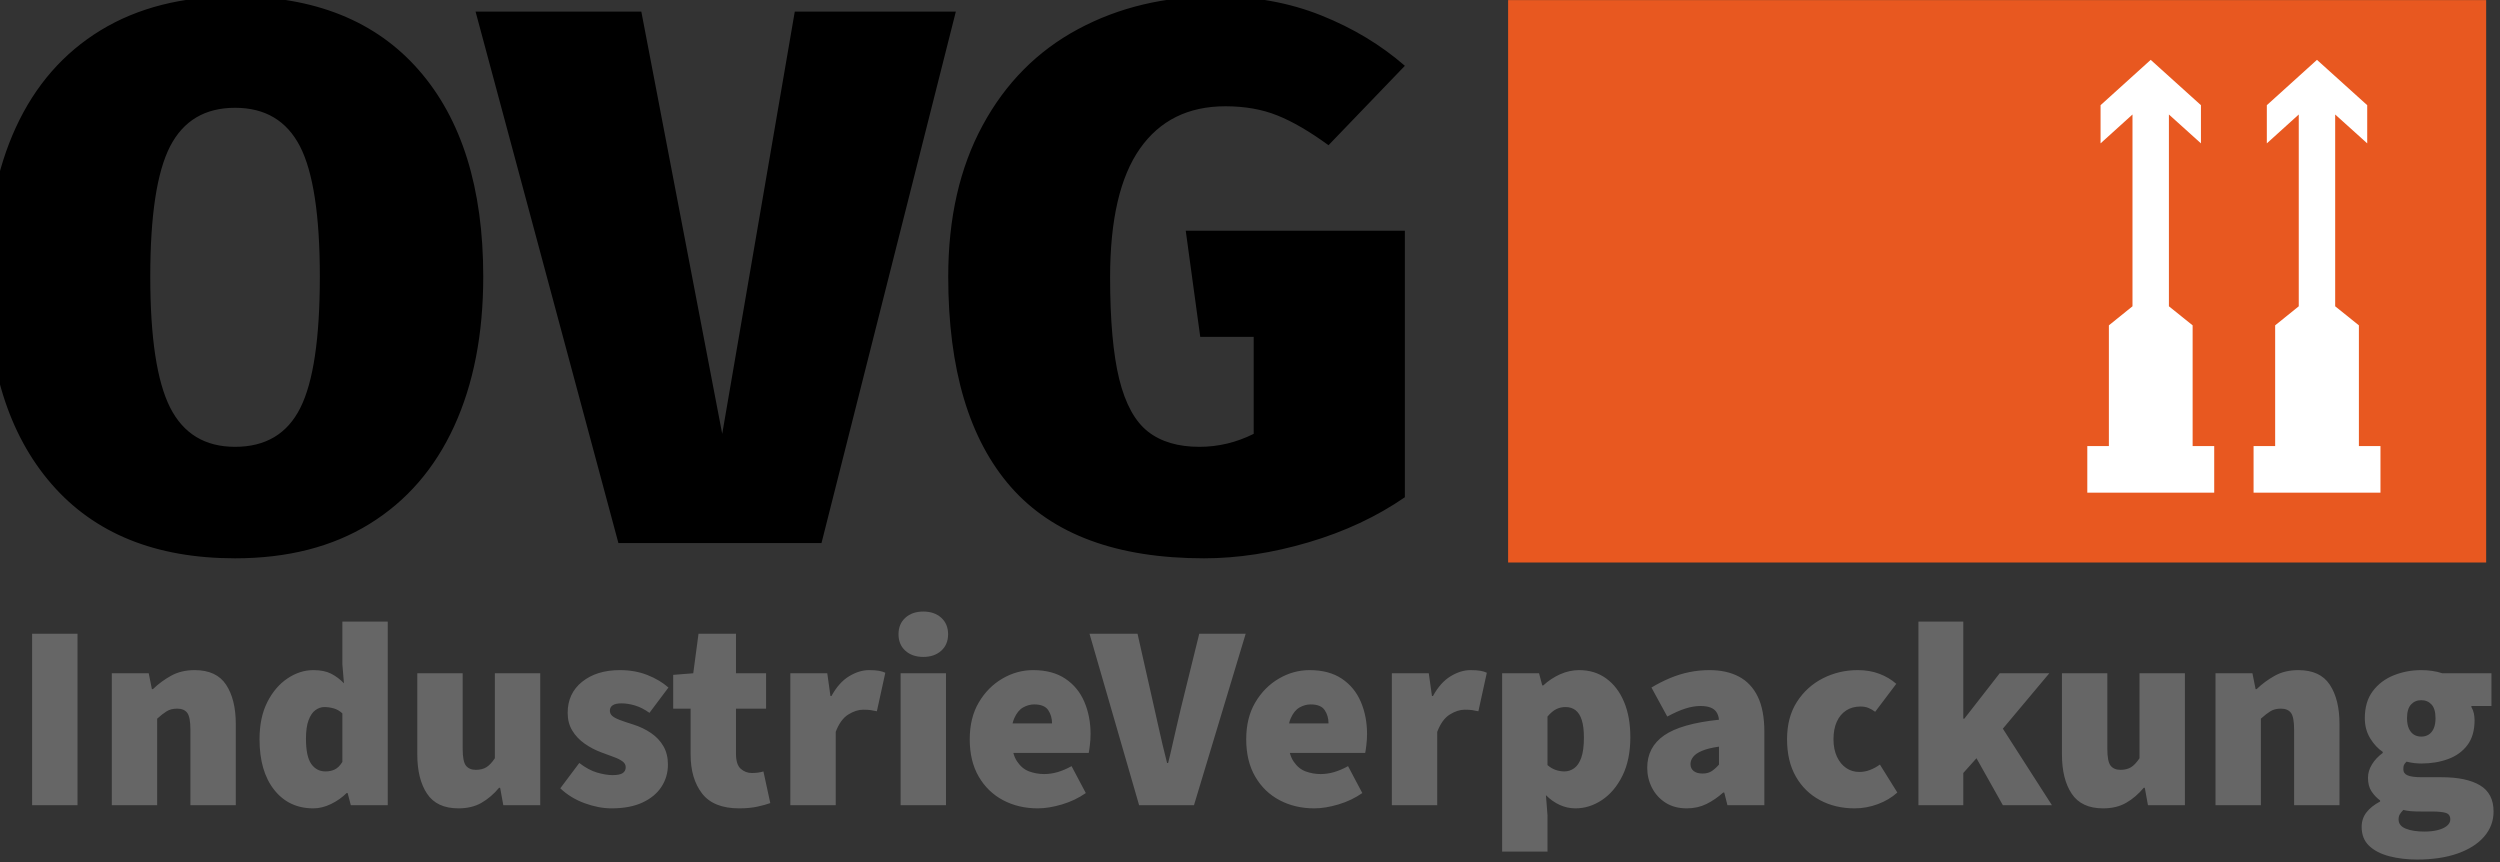
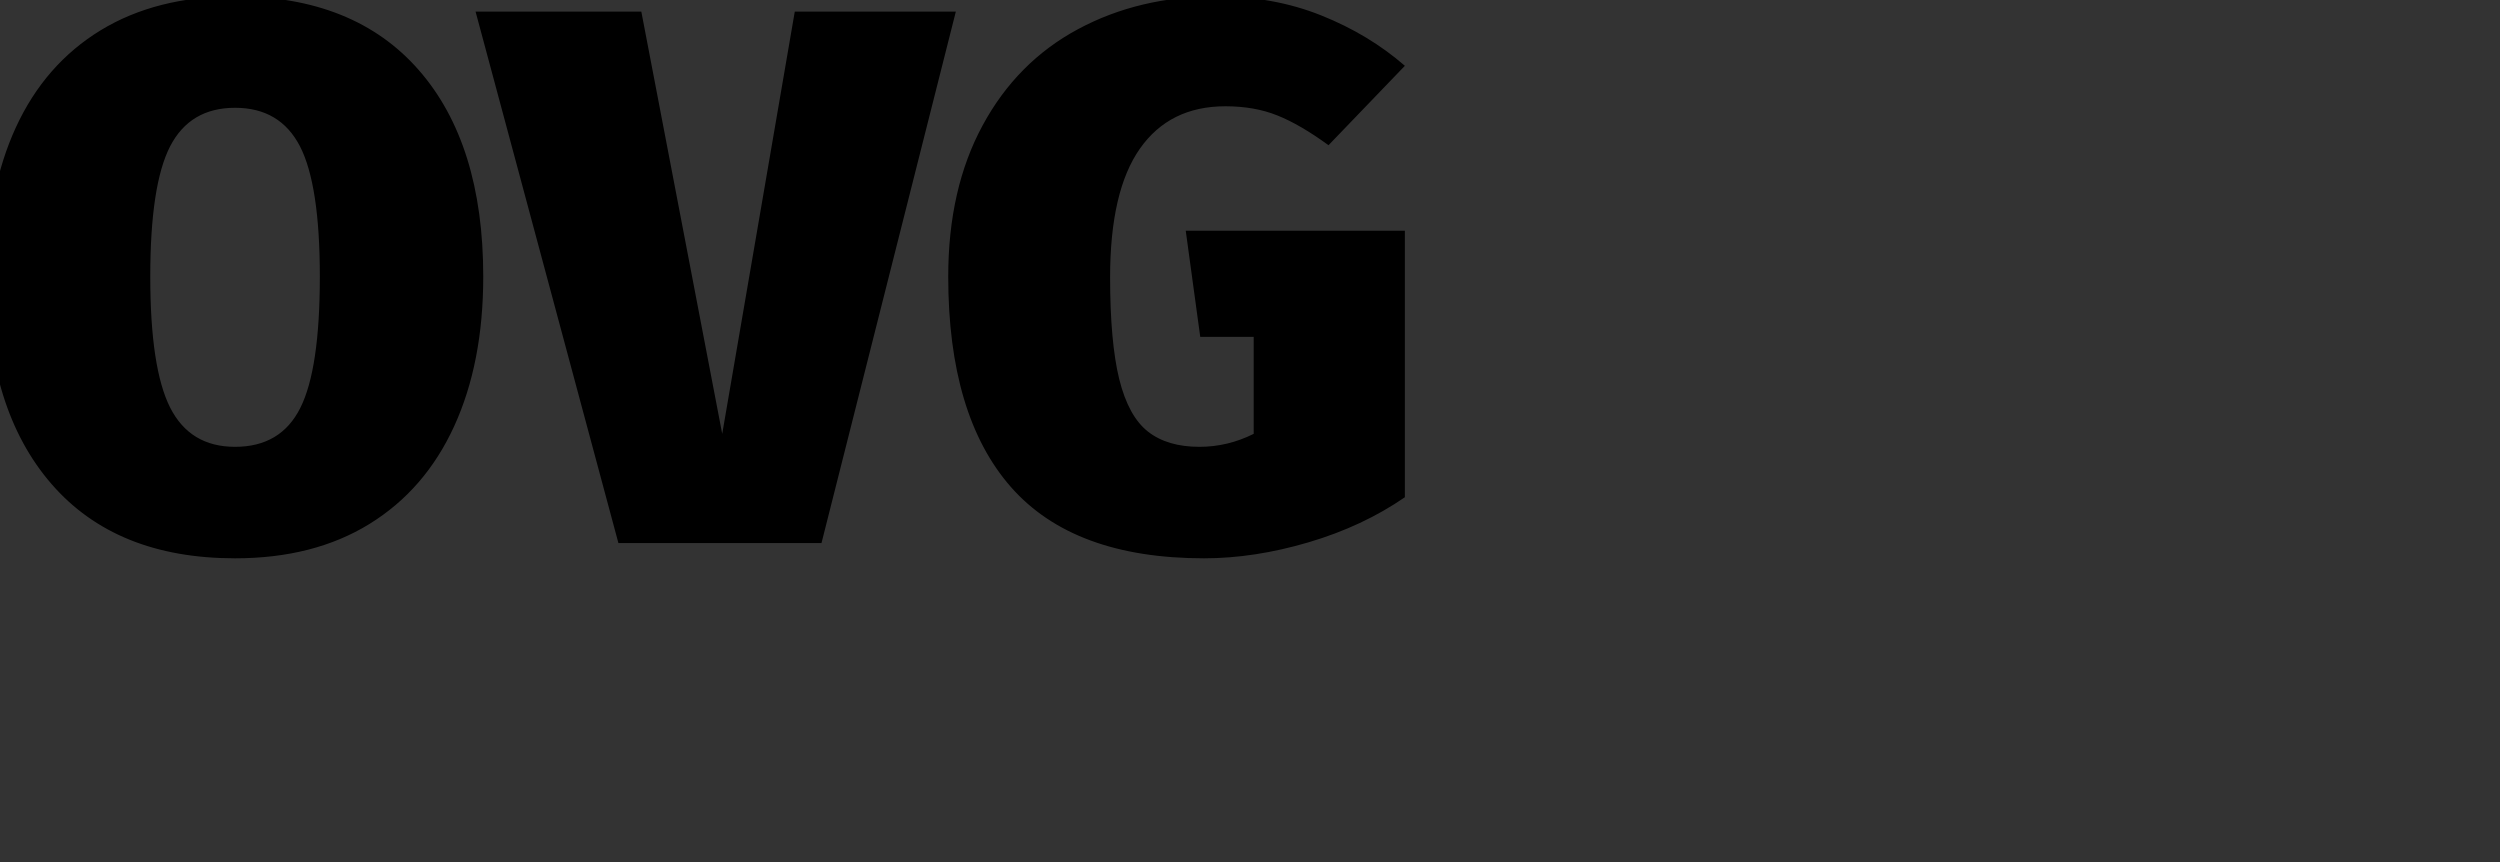
<svg xmlns="http://www.w3.org/2000/svg" width="100%" height="100%" viewBox="0 0 400 138" version="1.1" xml:space="preserve" style="fill-rule:evenodd;clip-rule:evenodd;stroke-linejoin:round;stroke-miterlimit:2;">
  <rect x="0" y="0" width="400" height="138" fill="#333333" stroke="none" />
  <g id="logo-ovg" transform="matrix(1.638,0,0,1.638,-3402.29,-1080.65)">
    <g transform="matrix(1.101,0,0,1.063,-225.587,-40.568)">
-       <rect x="2225.25" y="658.81" width="86.772" height="51.68" style="fill:rgb(232,88,32);" />
-     </g>
+       </g>
    <g transform="matrix(1.098,0,0,1.098,-219.169,-64.492)">
-       <path d="M2286.38,699.271L2288.3,699.271L2288.3,703.421L2277.01,703.421L2277.01,699.271L2278.93,699.271L2278.93,688.533L2281.03,686.838L2281.03,669.775L2278.19,672.344L2278.19,668.947L2282.65,664.914L2287.12,668.947L2287.12,672.344L2284.27,669.775L2284.27,686.838L2286.38,688.533L2286.38,699.271Z" style="fill:white;" />
-     </g>
+       </g>
    <g transform="matrix(1.098,0,0,1.098,-202.928,-64.492)">
-       <path d="M2286.38,699.271L2288.3,699.271L2288.3,703.421L2277.01,703.421L2277.01,699.271L2278.93,699.271L2278.93,688.533L2281.03,686.838L2281.03,669.775L2278.19,672.344L2278.19,668.947L2282.65,664.914L2287.12,668.947L2287.12,672.344L2284.27,669.775L2284.27,686.838L2286.38,688.533L2286.38,699.271Z" style="fill:white;" />
-     </g>
+       </g>
    <g transform="matrix(0.859,0,0,0.859,425.434,74.789)">
-       <path d="M1926.43,772.526L1926.43,753.026L1931.59,753.026L1931.59,772.526L1926.43,772.526ZM1935.49,772.526L1935.49,757.526L1939.69,757.526L1940.05,759.326L1940.17,759.326C1940.77,758.746 1941.45,758.241 1942.22,757.811C1942.99,757.381 1943.89,757.166 1944.91,757.166C1946.57,757.166 1947.76,757.721 1948.49,758.831C1949.22,759.941 1949.59,761.426 1949.59,763.286L1949.59,772.526L1944.43,772.526L1944.43,763.946C1944.43,762.986 1944.31,762.346 1944.07,762.026C1943.83,761.706 1943.45,761.546 1942.93,761.546C1942.45,761.546 1942.05,761.646 1941.73,761.846C1941.41,762.046 1941.05,762.326 1940.65,762.686L1940.65,772.526L1935.49,772.526ZM1958.41,772.886C1956.55,772.886 1955.06,772.181 1953.95,770.771C1952.84,769.361 1952.29,767.446 1952.29,765.026C1952.29,763.386 1952.58,761.981 1953.17,760.811C1953.76,759.641 1954.53,758.741 1955.47,758.111C1956.41,757.481 1957.39,757.166 1958.41,757.166C1959.23,757.166 1959.9,757.301 1960.43,757.571C1960.96,757.841 1961.45,758.206 1961.89,758.666L1961.71,756.506L1961.71,751.646L1966.87,751.646L1966.87,772.526L1962.67,772.526L1962.31,771.146L1962.19,771.146C1961.69,771.646 1961.1,772.061 1960.42,772.391C1959.74,772.721 1959.07,772.886 1958.41,772.886ZM1959.79,768.686C1960.19,768.686 1960.54,768.611 1960.85,768.461C1961.16,768.311 1961.45,768.026 1961.71,767.606L1961.71,762.086C1961.41,761.806 1961.08,761.616 1960.72,761.516C1960.36,761.416 1960.01,761.366 1959.67,761.366C1959.31,761.366 1958.97,761.481 1958.65,761.711C1958.33,761.941 1958.07,762.321 1957.87,762.851C1957.67,763.381 1957.57,764.086 1957.57,764.966C1957.57,766.306 1957.77,767.261 1958.17,767.831C1958.57,768.401 1959.11,768.686 1959.79,768.686ZM1974.91,772.886C1973.27,772.886 1972.08,772.331 1971.34,771.221C1970.6,770.111 1970.23,768.626 1970.23,766.766L1970.23,757.526L1975.39,757.526L1975.39,766.106C1975.39,767.066 1975.51,767.706 1975.76,768.026C1976.01,768.346 1976.39,768.506 1976.89,768.506C1977.37,768.506 1977.77,768.406 1978.09,768.206C1978.41,768.006 1978.73,767.666 1979.05,767.186L1979.05,757.526L1984.21,757.526L1984.21,772.526L1980.01,772.526L1979.65,770.546L1979.53,770.546C1978.93,771.266 1978.26,771.836 1977.53,772.256C1976.8,772.676 1975.93,772.886 1974.91,772.886ZM1992.31,772.886C1991.35,772.886 1990.33,772.691 1989.26,772.301C1988.19,771.911 1987.27,771.346 1986.49,770.606L1988.65,767.726C1989.35,768.266 1990.03,768.631 1990.69,768.821C1991.35,769.011 1991.93,769.106 1992.43,769.106C1992.97,769.106 1993.35,769.031 1993.58,768.881C1993.81,768.731 1993.93,768.506 1993.93,768.206C1993.93,767.946 1993.81,767.726 1993.57,767.546C1993.33,767.366 1993,767.201 1992.59,767.051C1992.18,766.901 1991.71,766.726 1991.17,766.526C1990.47,766.266 1989.83,765.931 1989.25,765.521C1988.67,765.111 1988.2,764.616 1987.85,764.036C1987.5,763.456 1987.33,762.786 1987.33,762.026C1987.33,760.546 1987.88,759.366 1988.98,758.486C1990.08,757.606 1991.51,757.166 1993.27,757.166C1994.41,757.166 1995.45,757.351 1996.39,757.721C1997.33,758.091 1998.13,758.566 1998.79,759.146L1996.63,762.026C1996.07,761.626 1995.52,761.346 1994.98,761.186C1994.44,761.026 1993.93,760.946 1993.45,760.946C1993.01,760.946 1992.68,761.016 1992.46,761.156C1992.24,761.296 1992.13,761.506 1992.13,761.786C1992.13,762.006 1992.21,762.196 1992.38,762.356C1992.55,762.516 1992.83,762.671 1993.22,762.821C1993.61,762.971 1994.13,763.146 1994.77,763.346C1995.53,763.586 1996.21,763.911 1996.81,764.321C1997.41,764.731 1997.88,765.231 1998.22,765.821C1998.56,766.411 1998.73,767.106 1998.73,767.906C1998.73,768.846 1998.48,769.691 1997.99,770.441C1997.5,771.191 1996.78,771.786 1995.83,772.226C1994.88,772.666 1993.71,772.886 1992.31,772.886ZM2006.83,772.886C2004.89,772.886 2003.48,772.321 2002.61,771.191C2001.74,770.061 2001.31,768.586 2001.31,766.766L2001.31,761.546L1999.33,761.546L1999.33,757.706L2001.61,757.526L2002.21,753.026L2006.47,753.026L2006.47,757.526L2009.89,757.526L2009.89,761.546L2006.47,761.546L2006.47,766.676C2006.47,767.496 2006.65,768.066 2007.01,768.386C2007.37,768.706 2007.79,768.866 2008.27,768.866C2008.51,768.866 2008.74,768.851 2008.97,768.821C2009.2,768.791 2009.41,768.746 2009.59,768.686L2010.37,772.286C2009.99,772.426 2009.5,772.561 2008.9,772.691C2008.3,772.821 2007.61,772.886 2006.83,772.886ZM2012.65,772.526L2012.65,757.526L2016.85,757.526L2017.21,760.106L2017.33,760.106C2017.89,759.086 2018.55,758.341 2019.32,757.871C2020.09,757.401 2020.85,757.166 2021.59,757.166C2022.05,757.166 2022.42,757.191 2022.71,757.241C2023,757.291 2023.25,757.366 2023.45,757.466L2022.49,761.846C2022.23,761.786 2021.99,761.741 2021.77,761.711C2021.55,761.681 2021.27,761.666 2020.93,761.666C2020.39,761.666 2019.82,761.851 2019.23,762.221C2018.64,762.591 2018.17,763.246 2017.81,764.186L2017.81,772.526L2012.65,772.526ZM2025.19,772.526L2025.19,757.526L2030.35,757.526L2030.35,772.526L2025.19,772.526ZM2027.77,755.666C2026.93,755.666 2026.25,755.431 2025.73,754.961C2025.21,754.491 2024.95,753.866 2024.95,753.086C2024.95,752.306 2025.21,751.681 2025.73,751.211C2026.25,750.741 2026.93,750.506 2027.77,750.506C2028.61,750.506 2029.29,750.741 2029.81,751.211C2030.33,751.681 2030.59,752.306 2030.59,753.086C2030.59,753.866 2030.33,754.491 2029.81,754.961C2029.29,755.431 2028.61,755.666 2027.77,755.666ZM2038.01,766.586C2038.11,766.956 2038.25,767.271 2038.42,767.531C2038.8,768.101 2039.26,768.486 2039.81,768.686C2040.36,768.886 2040.93,768.986 2041.51,768.986C2042.03,768.986 2042.54,768.911 2043.05,768.761C2043.56,768.611 2044.09,768.386 2044.63,768.086L2046.25,771.146C2045.45,771.706 2044.55,772.136 2043.55,772.436C2042.55,772.736 2041.63,772.886 2040.79,772.886C2039.33,772.886 2038.01,772.576 2036.84,771.956C2035.67,771.336 2034.75,770.441 2034.07,769.271C2033.39,768.101 2033.05,766.686 2033.05,765.026C2033.05,763.406 2033.39,762.011 2034.08,760.841C2034.77,759.671 2035.67,758.766 2036.77,758.126C2037.87,757.486 2039.03,757.166 2040.25,757.166C2041.73,757.166 2042.95,757.491 2043.92,758.141C2044.89,758.791 2045.61,759.666 2046.08,760.766C2046.55,761.866 2046.79,763.086 2046.79,764.426C2046.79,764.866 2046.76,765.291 2046.71,765.701C2046.66,766.111 2046.62,766.406 2046.58,766.586L2038.01,766.586ZM2037.92,763.226L2042.41,763.226C2042.41,762.646 2042.26,762.141 2041.97,761.711C2041.68,761.281 2041.15,761.066 2040.37,761.066C2039.95,761.066 2039.53,761.181 2039.12,761.411C2038.71,761.641 2038.38,762.046 2038.12,762.626C2038.04,762.805 2037.97,763.005 2037.92,763.226ZM2052.31,772.526L2046.67,753.026L2052.13,753.026L2054.05,761.546C2054.21,762.226 2054.36,762.911 2054.51,763.601C2054.66,764.291 2054.82,764.976 2054.98,765.656C2055.14,766.336 2055.31,767.026 2055.49,767.726L2055.61,767.726C2055.79,767.026 2055.95,766.336 2056.1,765.656C2056.25,764.976 2056.41,764.291 2056.57,763.601C2056.73,762.911 2056.89,762.226 2057.05,761.546L2059.15,753.026L2064.43,753.026L2058.55,772.526L2052.31,772.526ZM2069.45,766.586C2069.55,766.956 2069.69,767.271 2069.86,767.531C2070.24,768.101 2070.7,768.486 2071.25,768.686C2071.8,768.886 2072.37,768.986 2072.95,768.986C2073.47,768.986 2073.98,768.911 2074.49,768.761C2075,768.611 2075.53,768.386 2076.07,768.086L2077.69,771.146C2076.89,771.706 2075.99,772.136 2074.99,772.436C2073.99,772.736 2073.07,772.886 2072.23,772.886C2070.77,772.886 2069.45,772.576 2068.28,771.956C2067.11,771.336 2066.19,770.441 2065.51,769.271C2064.83,768.101 2064.49,766.686 2064.49,765.026C2064.49,763.406 2064.83,762.011 2065.52,760.841C2066.21,759.671 2067.11,758.766 2068.21,758.126C2069.31,757.486 2070.47,757.166 2071.69,757.166C2073.17,757.166 2074.39,757.491 2075.36,758.141C2076.33,758.791 2077.05,759.666 2077.52,760.766C2077.99,761.866 2078.23,763.086 2078.23,764.426C2078.23,764.866 2078.2,765.291 2078.15,765.701C2078.1,766.111 2078.06,766.406 2078.02,766.586L2069.45,766.586ZM2069.36,763.226L2073.85,763.226C2073.85,762.646 2073.7,762.141 2073.41,761.711C2073.12,761.281 2072.59,761.066 2071.81,761.066C2071.39,761.066 2070.97,761.181 2070.56,761.411C2070.15,761.641 2069.82,762.046 2069.56,762.626C2069.48,762.805 2069.41,763.005 2069.36,763.226ZM2081.05,772.526L2081.05,757.526L2085.25,757.526L2085.61,760.106L2085.73,760.106C2086.29,759.086 2086.95,758.341 2087.72,757.871C2088.49,757.401 2089.25,757.166 2089.99,757.166C2090.45,757.166 2090.82,757.191 2091.11,757.241C2091.4,757.291 2091.65,757.366 2091.85,757.466L2090.89,761.846C2090.63,761.786 2090.39,761.741 2090.17,761.711C2089.95,761.681 2089.67,761.666 2089.33,761.666C2088.79,761.666 2088.22,761.851 2087.63,762.221C2087.04,762.591 2086.57,763.246 2086.21,764.186L2086.21,772.526L2081.05,772.526ZM2093.59,777.806L2093.59,757.526L2097.79,757.526L2098.15,758.906L2098.27,758.906C2098.83,758.386 2099.46,757.966 2100.17,757.646C2100.88,757.326 2101.61,757.166 2102.35,757.166C2103.53,757.166 2104.55,757.481 2105.42,758.111C2106.29,758.741 2106.97,759.626 2107.45,760.766C2107.93,761.906 2108.17,763.246 2108.17,764.786C2108.17,766.506 2107.87,767.971 2107.27,769.181C2106.67,770.391 2105.89,771.311 2104.94,771.941C2103.99,772.571 2102.99,772.886 2101.93,772.886C2101.31,772.886 2100.71,772.756 2100.14,772.496C2099.57,772.236 2099.05,771.866 2098.57,771.386L2098.75,773.666L2098.75,777.806L2093.59,777.806ZM2100.67,768.686C2101.07,768.686 2101.44,768.566 2101.78,768.326C2102.12,768.086 2102.39,767.686 2102.59,767.126C2102.79,766.566 2102.89,765.806 2102.89,764.846C2102.89,764.026 2102.81,763.361 2102.65,762.851C2102.49,762.341 2102.25,761.966 2101.94,761.726C2101.63,761.486 2101.25,761.366 2100.79,761.366C2100.41,761.366 2100.06,761.446 2099.74,761.606C2099.42,761.766 2099.09,762.046 2098.75,762.446L2098.75,767.966C2099.05,768.226 2099.36,768.411 2099.69,768.521C2100.02,768.631 2100.35,768.686 2100.67,768.686ZM2114.59,772.886C2113.65,772.886 2112.84,772.671 2112.17,772.241C2111.5,771.811 2110.99,771.246 2110.63,770.546C2110.27,769.846 2110.09,769.086 2110.09,768.266C2110.09,766.706 2110.73,765.481 2112.01,764.591C2113.29,763.701 2115.37,763.106 2118.25,762.806C2118.21,762.446 2118.11,762.151 2117.95,761.921C2117.79,761.691 2117.56,761.521 2117.26,761.411C2116.96,761.301 2116.59,761.246 2116.15,761.246C2115.61,761.246 2115.04,761.341 2114.44,761.531C2113.84,761.721 2113.15,762.026 2112.37,762.446L2110.57,759.146C2111.27,758.726 2111.98,758.366 2112.7,758.066C2113.42,757.766 2114.15,757.541 2114.89,757.391C2115.63,757.241 2116.39,757.166 2117.17,757.166C2118.47,757.166 2119.58,757.411 2120.51,757.901C2121.44,758.391 2122.16,759.151 2122.66,760.181C2123.16,761.211 2123.41,762.546 2123.41,764.186L2123.41,772.526L2119.21,772.526L2118.85,771.086L2118.73,771.086C2118.13,771.626 2117.49,772.061 2116.82,772.391C2116.15,772.721 2115.41,772.886 2114.59,772.886ZM2116.39,768.926C2116.81,768.926 2117.16,768.831 2117.44,768.641C2117.72,768.451 2117.99,768.206 2118.25,767.906L2118.25,765.866C2117.43,765.986 2116.78,766.146 2116.31,766.346C2115.84,766.546 2115.51,766.776 2115.31,767.036C2115.11,767.296 2115.01,767.566 2115.01,767.846C2115.01,768.186 2115.13,768.451 2115.37,768.641C2115.61,768.831 2115.95,768.926 2116.39,768.926ZM2133.67,772.886C2132.21,772.886 2130.9,772.576 2129.74,771.956C2128.58,771.336 2127.66,770.441 2126.99,769.271C2126.32,768.101 2125.99,766.686 2125.99,765.026C2125.99,763.366 2126.36,761.951 2127.11,760.781C2127.86,759.611 2128.85,758.716 2130.07,758.096C2131.29,757.476 2132.61,757.166 2134.03,757.166C2134.93,757.166 2135.75,757.306 2136.49,757.586C2137.23,757.866 2137.87,758.246 2138.41,758.726L2136.01,761.906C2135.77,761.726 2135.52,761.581 2135.26,761.471C2135,761.361 2134.69,761.306 2134.33,761.306C2133.71,761.306 2133.17,761.456 2132.71,761.756C2132.25,762.056 2131.89,762.486 2131.64,763.046C2131.39,763.606 2131.27,764.266 2131.27,765.026C2131.27,765.786 2131.4,766.446 2131.66,767.006C2131.92,767.566 2132.27,767.996 2132.71,768.296C2133.15,768.596 2133.65,768.746 2134.21,768.746C2134.63,768.746 2135.03,768.671 2135.42,768.521C2135.81,768.371 2136.19,768.166 2136.55,767.906L2138.53,771.086C2137.91,771.646 2137.17,772.086 2136.31,772.406C2135.45,772.726 2134.57,772.886 2133.67,772.886ZM2140.93,772.526L2140.93,751.646L2146.03,751.646L2146.03,762.686L2146.15,762.686L2150.17,757.526L2155.81,757.526L2150.53,763.826L2156.11,772.526L2150.53,772.526L2147.53,767.186L2146.03,768.866L2146.03,772.526L2140.93,772.526ZM2161.93,772.886C2160.29,772.886 2159.1,772.331 2158.36,771.221C2157.62,770.111 2157.25,768.626 2157.25,766.766L2157.25,757.526L2162.41,757.526L2162.41,766.106C2162.41,767.066 2162.53,767.706 2162.78,768.026C2163.03,768.346 2163.41,768.506 2163.91,768.506C2164.39,768.506 2164.79,768.406 2165.11,768.206C2165.43,768.006 2165.75,767.666 2166.07,767.186L2166.07,757.526L2171.23,757.526L2171.23,772.526L2167.03,772.526L2166.67,770.546L2166.55,770.546C2165.95,771.266 2165.28,771.836 2164.55,772.256C2163.82,772.676 2162.95,772.886 2161.93,772.886ZM2174.71,772.526L2174.71,757.526L2178.91,757.526L2179.27,759.326L2179.39,759.326C2179.99,758.746 2180.67,758.241 2181.44,757.811C2182.21,757.381 2183.11,757.166 2184.13,757.166C2185.79,757.166 2186.98,757.721 2187.71,758.831C2188.44,759.941 2188.81,761.426 2188.81,763.286L2188.81,772.526L2183.65,772.526L2183.65,763.946C2183.65,762.986 2183.53,762.346 2183.29,762.026C2183.05,761.706 2182.67,761.546 2182.15,761.546C2181.67,761.546 2181.27,761.646 2180.95,761.846C2180.63,762.046 2180.27,762.326 2179.87,762.686L2179.87,772.526L2174.71,772.526ZM2197.63,778.706C2196.49,778.706 2195.44,778.581 2194.48,778.331C2193.52,778.081 2192.75,777.686 2192.18,777.146C2191.61,776.606 2191.33,775.886 2191.33,774.986C2191.33,774.366 2191.51,773.821 2191.87,773.351C2192.23,772.881 2192.75,772.466 2193.43,772.106L2193.43,771.986C2193.05,771.706 2192.72,771.361 2192.45,770.951C2192.18,770.541 2192.05,770.026 2192.05,769.406C2192.05,768.886 2192.2,768.376 2192.51,767.876C2192.82,767.376 2193.23,766.946 2193.73,766.586L2193.73,766.466C2193.19,766.106 2192.71,765.591 2192.3,764.921C2191.89,764.251 2191.69,763.486 2191.69,762.626C2191.69,761.386 2191.99,760.361 2192.6,759.551C2193.21,758.741 2194.01,758.141 2194.99,757.751C2195.97,757.361 2197.01,757.166 2198.11,757.166C2198.53,757.166 2198.94,757.196 2199.35,757.256C2199.76,757.316 2200.15,757.406 2200.51,757.526L2206.09,757.526L2206.09,761.246L2203.81,761.246L2203.81,761.366C2203.95,761.606 2204.04,761.846 2204.09,762.086C2204.14,762.326 2204.17,762.586 2204.17,762.866C2204.17,764.026 2203.9,764.966 2203.36,765.686C2202.82,766.406 2202.09,766.936 2201.17,767.276C2200.25,767.616 2199.23,767.786 2198.11,767.786C2197.87,767.786 2197.61,767.771 2197.34,767.741C2197.07,767.711 2196.77,767.656 2196.43,767.576C2196.29,767.716 2196.19,767.841 2196.14,767.951C2196.09,768.061 2196.07,768.226 2196.07,768.446C2196.07,768.766 2196.23,768.996 2196.56,769.136C2196.89,769.276 2197.43,769.346 2198.17,769.346L2200.42,769.346C2202.3,769.346 2203.75,769.651 2204.78,770.261C2205.81,770.871 2206.33,771.866 2206.33,773.246C2206.33,774.326 2205.97,775.276 2205.26,776.096C2204.55,776.916 2203.55,777.556 2202.25,778.016C2200.95,778.476 2199.41,778.706 2197.63,778.706ZM2198.47,775.526C2199.03,775.526 2199.53,775.471 2199.97,775.361C2200.41,775.251 2200.76,775.091 2201.02,774.881C2201.28,774.671 2201.41,774.426 2201.41,774.146C2201.41,773.746 2201.23,773.496 2200.88,773.396C2200.53,773.296 2200.04,773.246 2199.4,773.246L2198.23,773.246C2197.63,773.246 2197.17,773.231 2196.86,773.201C2196.55,773.171 2196.29,773.126 2196.07,773.066C2195.89,773.246 2195.75,773.416 2195.66,773.576C2195.57,773.736 2195.53,773.926 2195.53,774.146C2195.53,774.626 2195.8,774.976 2196.35,775.196C2196.9,775.416 2197.61,775.526 2198.47,775.526ZM2198.11,764.726C2198.43,764.726 2198.71,764.651 2198.95,764.501C2199.19,764.351 2199.38,764.121 2199.52,763.811C2199.66,763.501 2199.73,763.106 2199.73,762.626C2199.73,761.926 2199.58,761.411 2199.28,761.081C2198.98,760.751 2198.59,760.586 2198.11,760.586C2197.63,760.586 2197.24,760.751 2196.94,761.081C2196.64,761.411 2196.49,761.926 2196.49,762.626C2196.49,763.106 2196.56,763.501 2196.7,763.811C2196.84,764.121 2197.03,764.351 2197.27,764.501C2197.51,764.651 2197.79,764.726 2198.11,764.726Z" style="fill:rgb(102,102,102);" />
-     </g>
+       </g>
    <g transform="matrix(0.791,0,0,0.791,436.152,232.832)">
      <path d="M2103.55,539.248C2113.36,539.248 2120.92,542.281 2126.23,548.348C2131.54,554.414 2134.2,562.916 2134.2,573.854C2134.2,580.958 2133,587.119 2130.61,592.336C2128.22,597.554 2124.74,601.577 2120.15,604.406C2115.56,607.235 2110.03,608.649 2103.55,608.649C2093.74,608.649 2086.18,605.585 2080.87,599.455C2075.56,593.326 2072.9,584.793 2072.9,573.854C2072.9,566.751 2074.1,560.606 2076.49,555.42C2078.88,550.234 2082.37,546.242 2086.95,543.444C2091.54,540.647 2097.07,539.248 2103.55,539.248ZM2103.55,553.015C2099.84,553.015 2097.17,554.603 2095.53,557.777C2093.9,560.952 2093.08,566.311 2093.08,573.854C2093.08,581.398 2093.9,586.789 2095.53,590.026C2097.17,593.263 2099.84,594.882 2103.55,594.882C2107.32,594.882 2110.01,593.279 2111.61,590.073C2113.22,586.867 2114.02,581.461 2114.02,573.854C2114.02,566.311 2113.2,560.952 2111.57,557.777C2109.93,554.603 2107.26,553.015 2103.55,553.015ZM2192.56,541.134L2175.97,606.763L2150.89,606.763L2133.25,541.134L2153.72,541.134L2163.71,593.279L2172.67,541.134L2192.56,541.134ZM2224.72,539.248C2229.43,539.248 2233.76,540.034 2237.68,541.606C2241.61,543.177 2245.05,545.252 2248.01,547.829L2238.58,557.636C2236.25,555.938 2234.15,554.713 2232.26,553.958C2230.38,553.204 2228.24,552.827 2225.85,552.827C2221.26,552.827 2217.74,554.571 2215.29,558.06C2212.84,561.549 2211.61,566.845 2211.61,573.949C2211.61,579.292 2211.99,583.488 2212.74,586.537C2213.5,589.586 2214.68,591.739 2216.28,592.996C2217.88,594.254 2220,594.882 2222.64,594.882C2224.97,594.882 2227.2,594.348 2229.34,593.279L2229.34,581.304L2222.74,581.304L2220.95,568.197L2248.01,568.197L2248.01,601.106C2244.55,603.494 2240.59,605.349 2236.13,606.669C2231.66,607.989 2227.36,608.649 2223.21,608.649C2212.46,608.649 2204.51,605.71 2199.35,599.833C2194.2,593.955 2191.62,585.296 2191.62,573.854C2191.62,566.625 2193.04,560.402 2195.87,555.184C2198.69,549.966 2202.62,546.006 2207.65,543.303C2212.68,540.6 2218.37,539.248 2224.72,539.248Z" />
    </g>
  </g>
</svg>